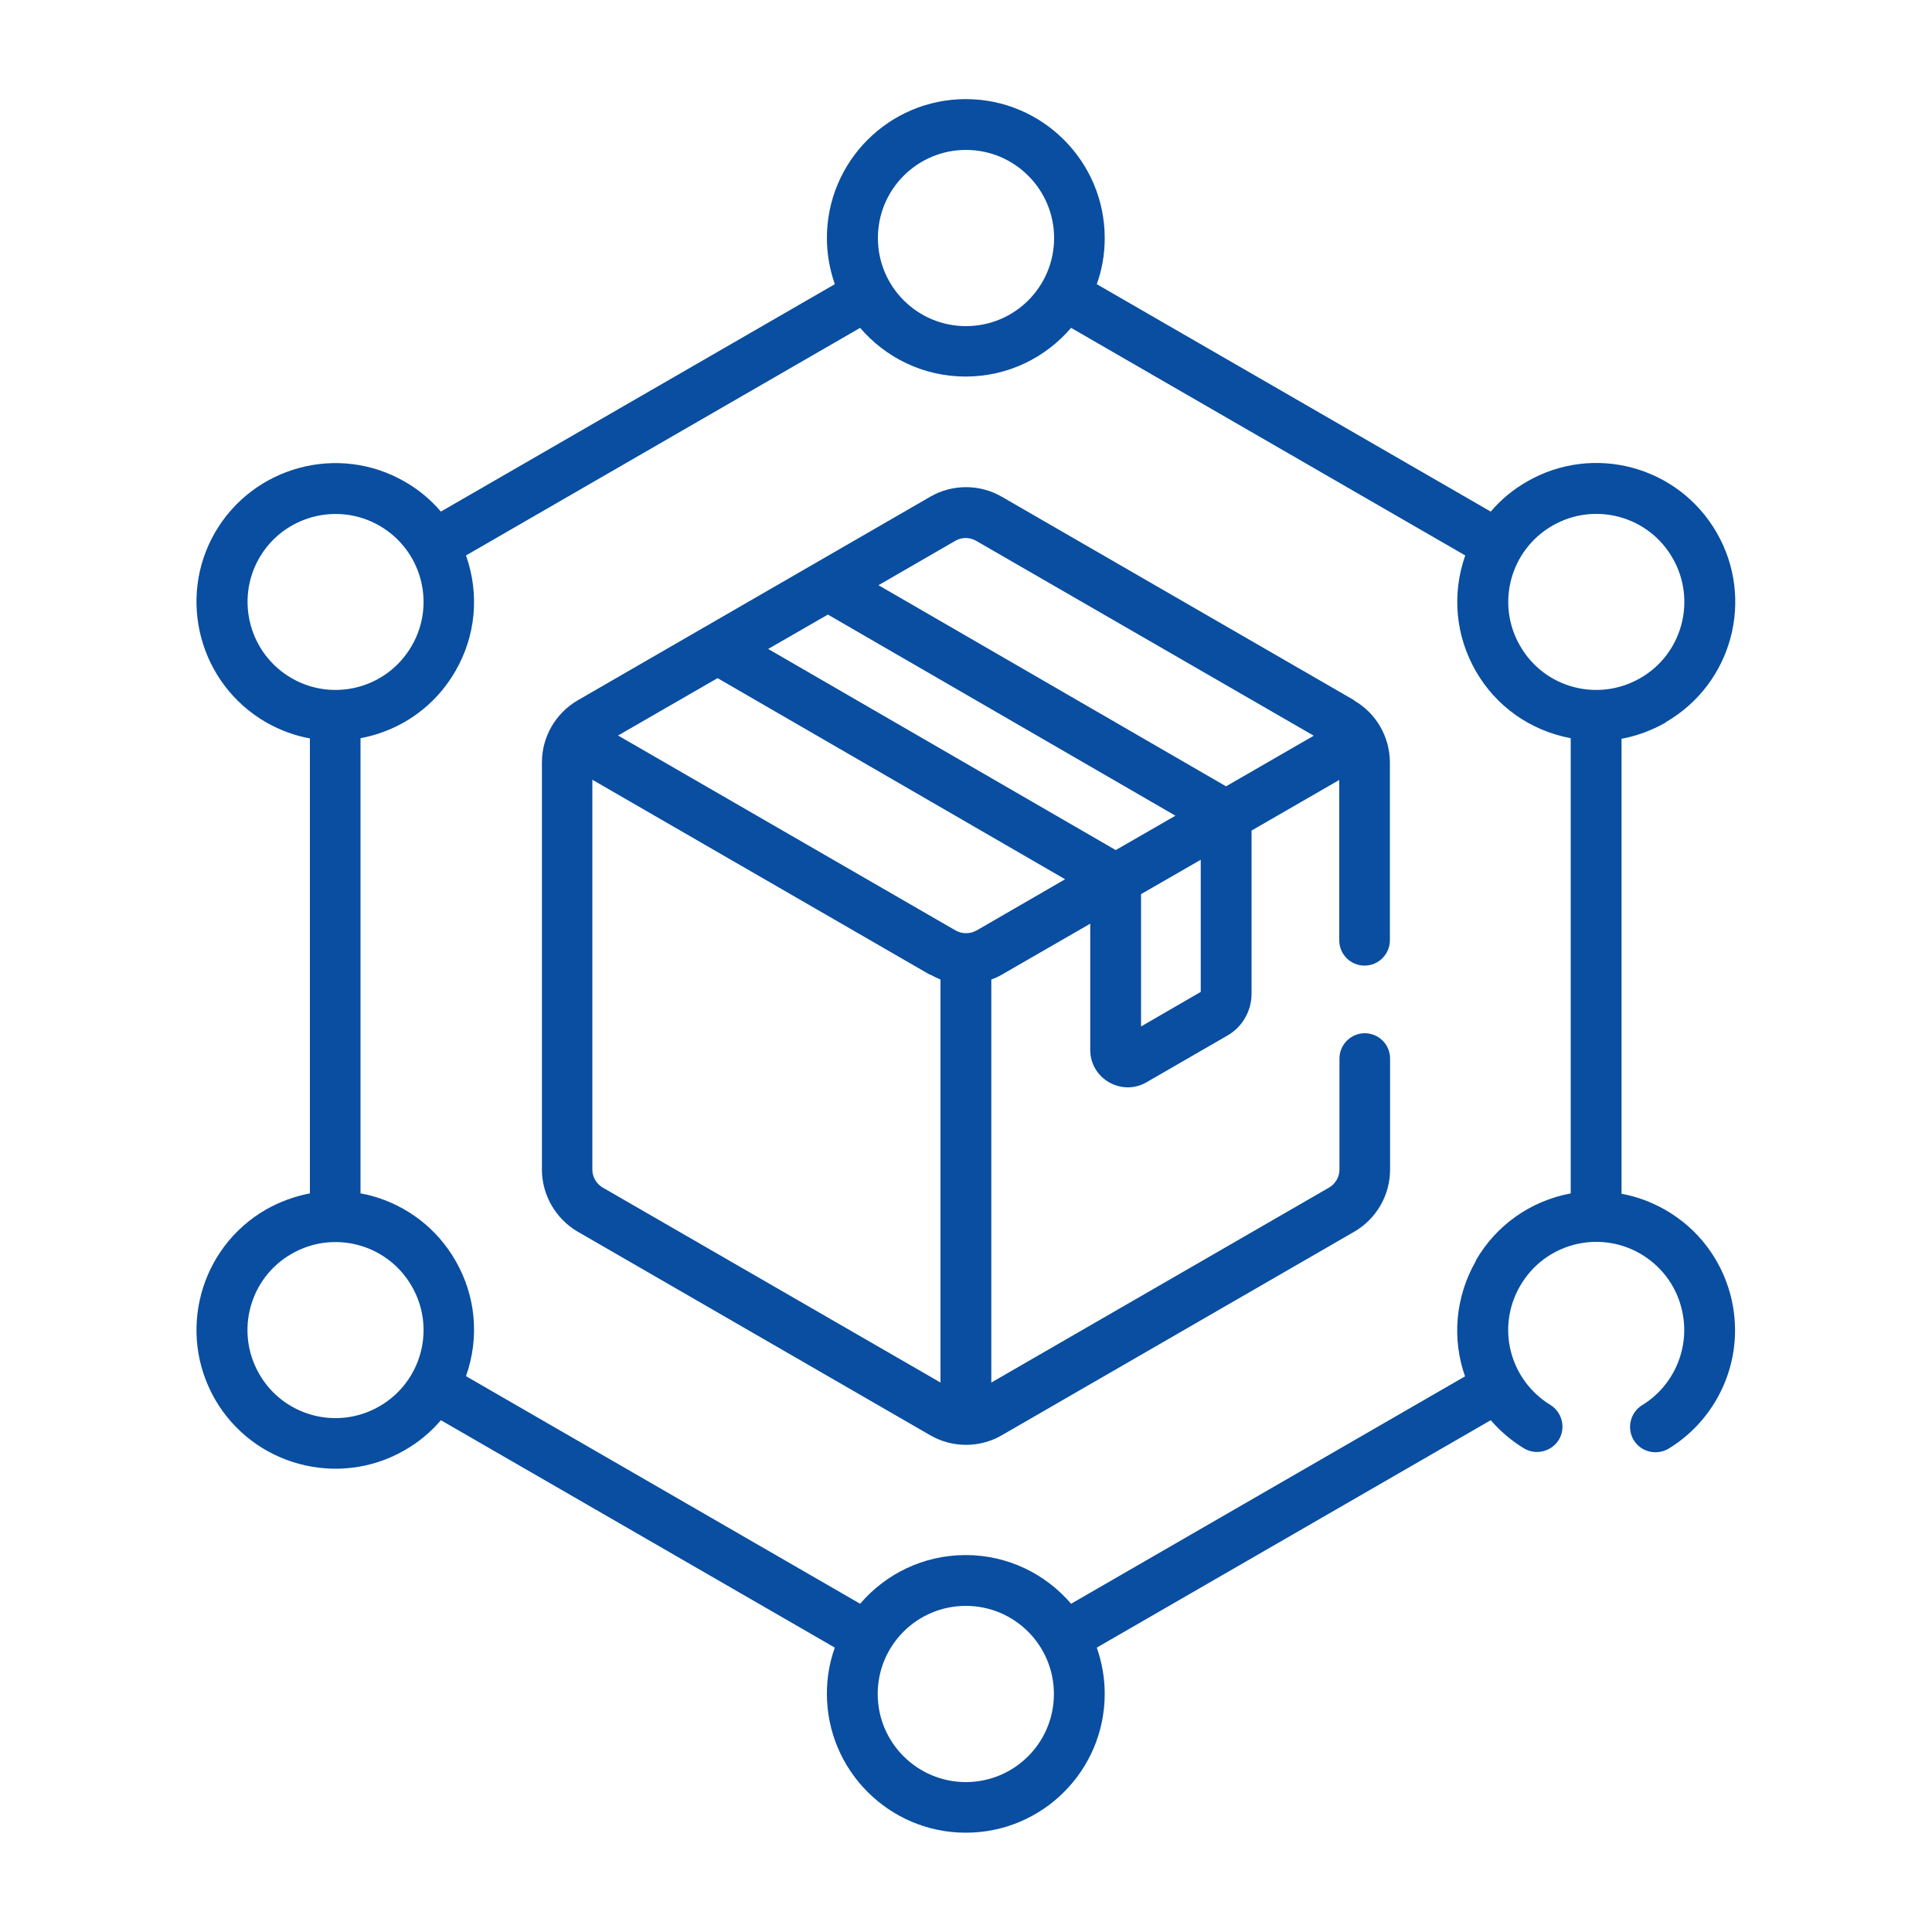
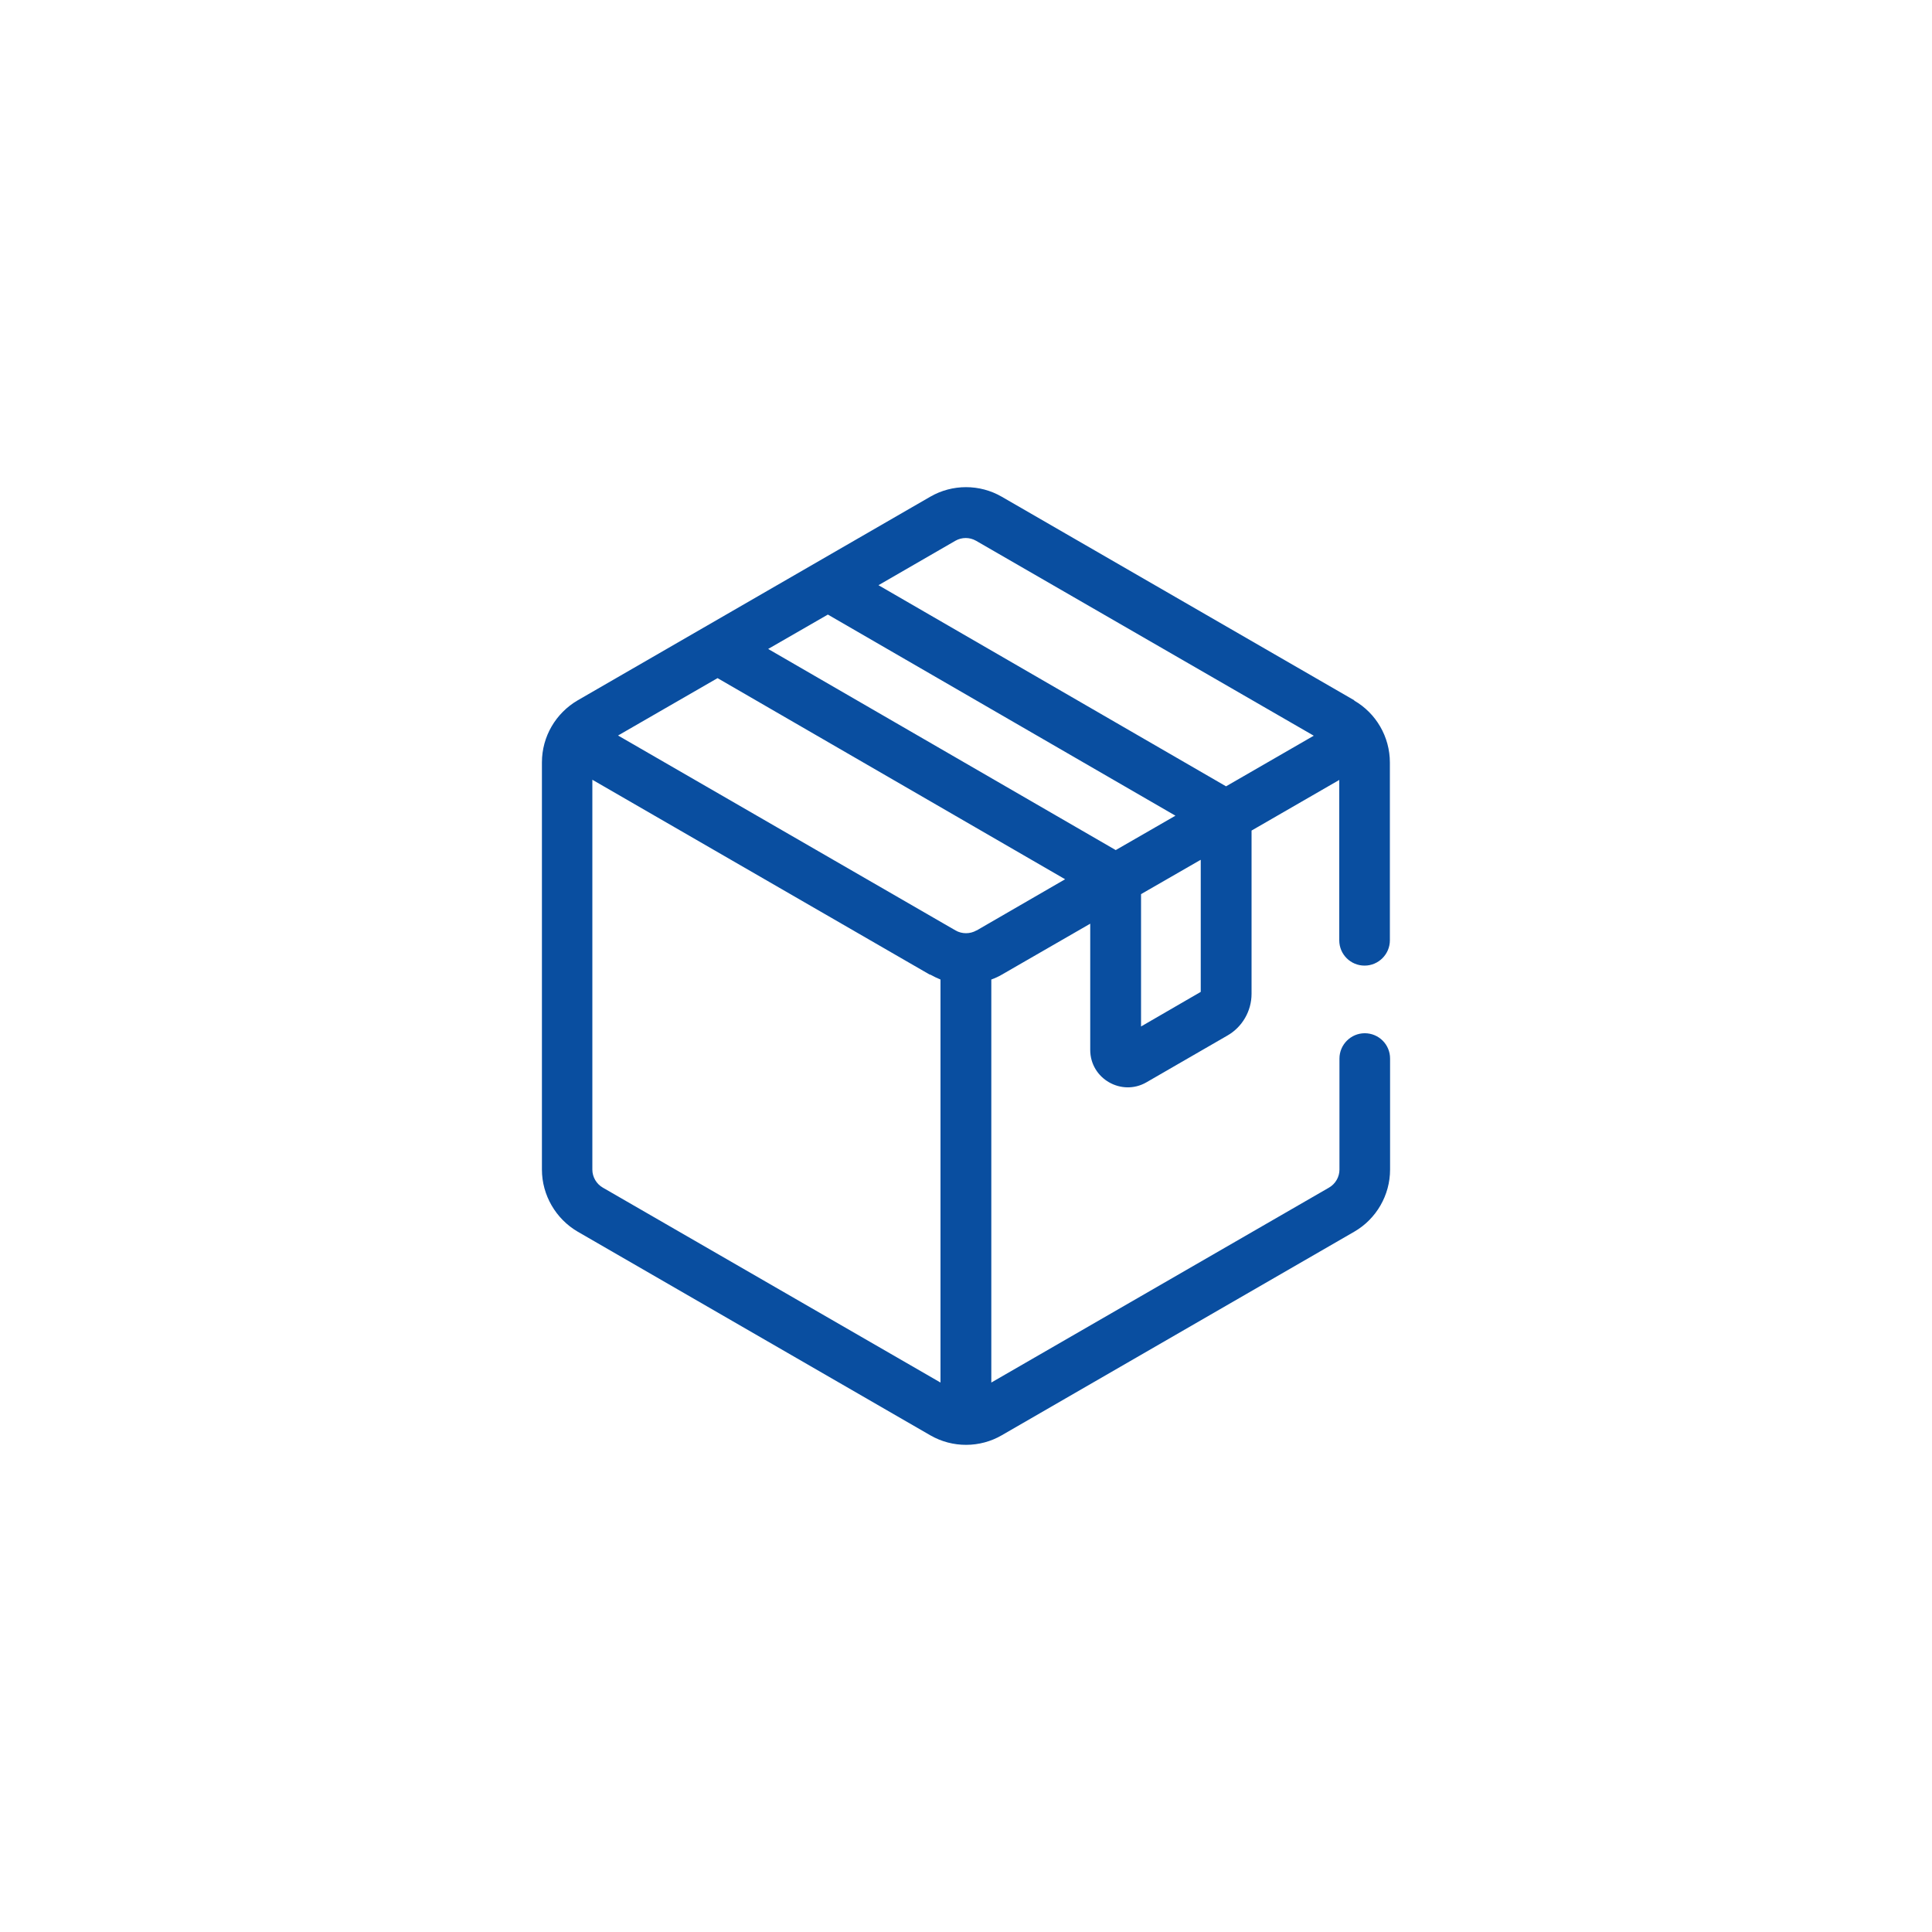
<svg xmlns="http://www.w3.org/2000/svg" id="Layer_1" data-name="Layer 1" viewBox="0 0 100 100">
  <defs>
    <style>
      .cls-1 {
        fill: #094ea0;
      }
    </style>
  </defs>
-   <path class="cls-1" d="m86.22,37.38c3.44-1.99,4.62-6.38,2.63-9.82-1.99-3.44-6.38-4.62-9.82-2.63-.72.41-1.35.94-1.87,1.55l-20.39-11.77c.27-.75.41-1.55.41-2.39,0-3.96-3.22-7.19-7.19-7.19s-7.19,3.22-7.19,7.19c0,.84.15,1.64.41,2.39l-20.39,11.77c-.52-.61-1.15-1.14-1.87-1.55-3.43-1.98-7.83-.8-9.82,2.63-1.98,3.43-.8,7.83,2.63,9.82.72.41,1.49.7,2.28.84v23.55c-.79.15-1.56.43-2.28.84-3.43,1.98-4.61,6.38-2.63,9.82,1.98,3.43,6.39,4.61,9.82,2.63.72-.41,1.35-.94,1.87-1.55l20.39,11.77c-.27.75-.41,1.55-.41,2.39,0,3.96,3.22,7.19,7.19,7.19s7.19-3.22,7.19-7.19c0-.84-.15-1.64-.41-2.39l20.39-11.77c.48.55,1.05,1.05,1.71,1.45.62.38,1.43.18,1.81-.43.38-.62.18-1.43-.43-1.81-2.09-1.28-2.83-3.98-1.57-6.16,1.27-2.2,4.06-2.92,6.22-1.67,1.05.61,1.81,1.59,2.12,2.77.54,2.03-.37,4.06-2.02,5.07-.62.38-.81,1.19-.44,1.81.38.62,1.19.81,1.81.44,2.62-1.6,4.04-4.8,3.19-7.99-.5-1.85-1.69-3.4-3.35-4.36-.72-.41-1.49-.7-2.28-.84v-23.55c.79-.15,1.56-.43,2.28-.84h0Zm-5.87-10.17c2.18-1.26,4.97-.51,6.22,1.67,1.26,2.18.51,4.97-1.67,6.22-2.17,1.25-4.96.53-6.22-1.67-1.27-2.19-.5-4.97,1.67-6.22ZM50,7.76c2.51,0,4.56,2.04,4.56,4.56s-2.04,4.56-4.56,4.56-4.56-2.04-4.56-4.56,2.04-4.56,4.56-4.56h0ZM13.42,28.88c1.26-2.18,4.05-2.92,6.22-1.67,2.17,1.25,2.94,4.03,1.67,6.22-1.27,2.2-4.06,2.92-6.22,1.67-2.18-1.26-2.92-4.05-1.67-6.22Zm6.22,43.91c-2.18,1.26-4.97.51-6.22-1.67-1.26-2.18-.51-4.97,1.67-6.22,2.16-1.25,4.95-.53,6.22,1.67,1.27,2.19.5,4.97-1.67,6.22Zm30.35,19.45c-2.51,0-4.56-2.04-4.56-4.56s2.04-4.56,4.56-4.56,4.56,2.04,4.56,4.56-2.04,4.56-4.56,4.56Zm26.41-26.99c-1.1,1.91-1.24,4.09-.57,5.99l-20.39,11.77c-1.32-1.54-3.27-2.52-5.46-2.52s-4.14.98-5.46,2.52l-20.4-11.78c.72-2.04.49-4.19-.55-5.99-.96-1.66-2.51-2.85-4.36-3.35-.18-.05-.36-.09-.55-.12v-23.56c2.12-.4,3.87-1.67,4.91-3.47,1.04-1.8,1.27-3.95.55-5.99l20.4-11.78c1.32,1.54,3.27,2.52,5.46,2.52s4.14-.98,5.46-2.52l20.4,11.78c-.71,2.03-.49,4.18.55,5.99,1.04,1.81,2.8,3.07,4.91,3.47v23.56c-2.12.4-3.87,1.67-4.91,3.47Z" />
  <path class="cls-1" d="m70.1,36.25l-18.25-10.54c-1.14-.66-2.56-.66-3.7,0l-18.25,10.54c-1.13.66-1.85,1.87-1.85,3.21v21.08c0,1.32.72,2.55,1.85,3.21.66.38,17.51,10.11,18.25,10.54,1.16.67,2.58.65,3.7,0l18.25-10.54c1.14-.66,1.85-1.89,1.85-3.21v-5.75c0-.73-.59-1.31-1.31-1.31s-1.31.59-1.31,1.31v5.75c0,.38-.21.74-.54.93l-17.48,10.09v-20.86c.19-.07.37-.15.54-.25l4.58-2.64v6.53c0,1.5,1.63,2.42,2.91,1.68l4.19-2.42c.77-.44,1.25-1.27,1.25-2.16v-8.45l4.54-2.62v8.3c0,.73.59,1.31,1.31,1.31s1.31-.59,1.31-1.31v-9.2c0-1.34-.72-2.56-1.85-3.21h0Zm-12.35,7.75l-17.99-10.41,3.09-1.78,17.99,10.41c-1.29.75-.53.3-3.09,1.78h0Zm-9.61,6.44c.18.1.41.21.54.26v20.86l-17.48-10.09c-.33-.19-.54-.55-.54-.93v-20.18l17.47,10.09Zm2.4-2.28c-.33.19-.75.19-1.08,0l-17.47-10.09,5.15-2.97,17.99,10.41-4.58,2.65Zm11.61-3.67v6.85l-3.09,1.79v-6.85l3.04-1.75.06-.03Zm1.31-3.79l-17.99-10.41,3.98-2.3c.33-.19.74-.19,1.07,0l17.48,10.09-4.54,2.62Z" />
</svg>